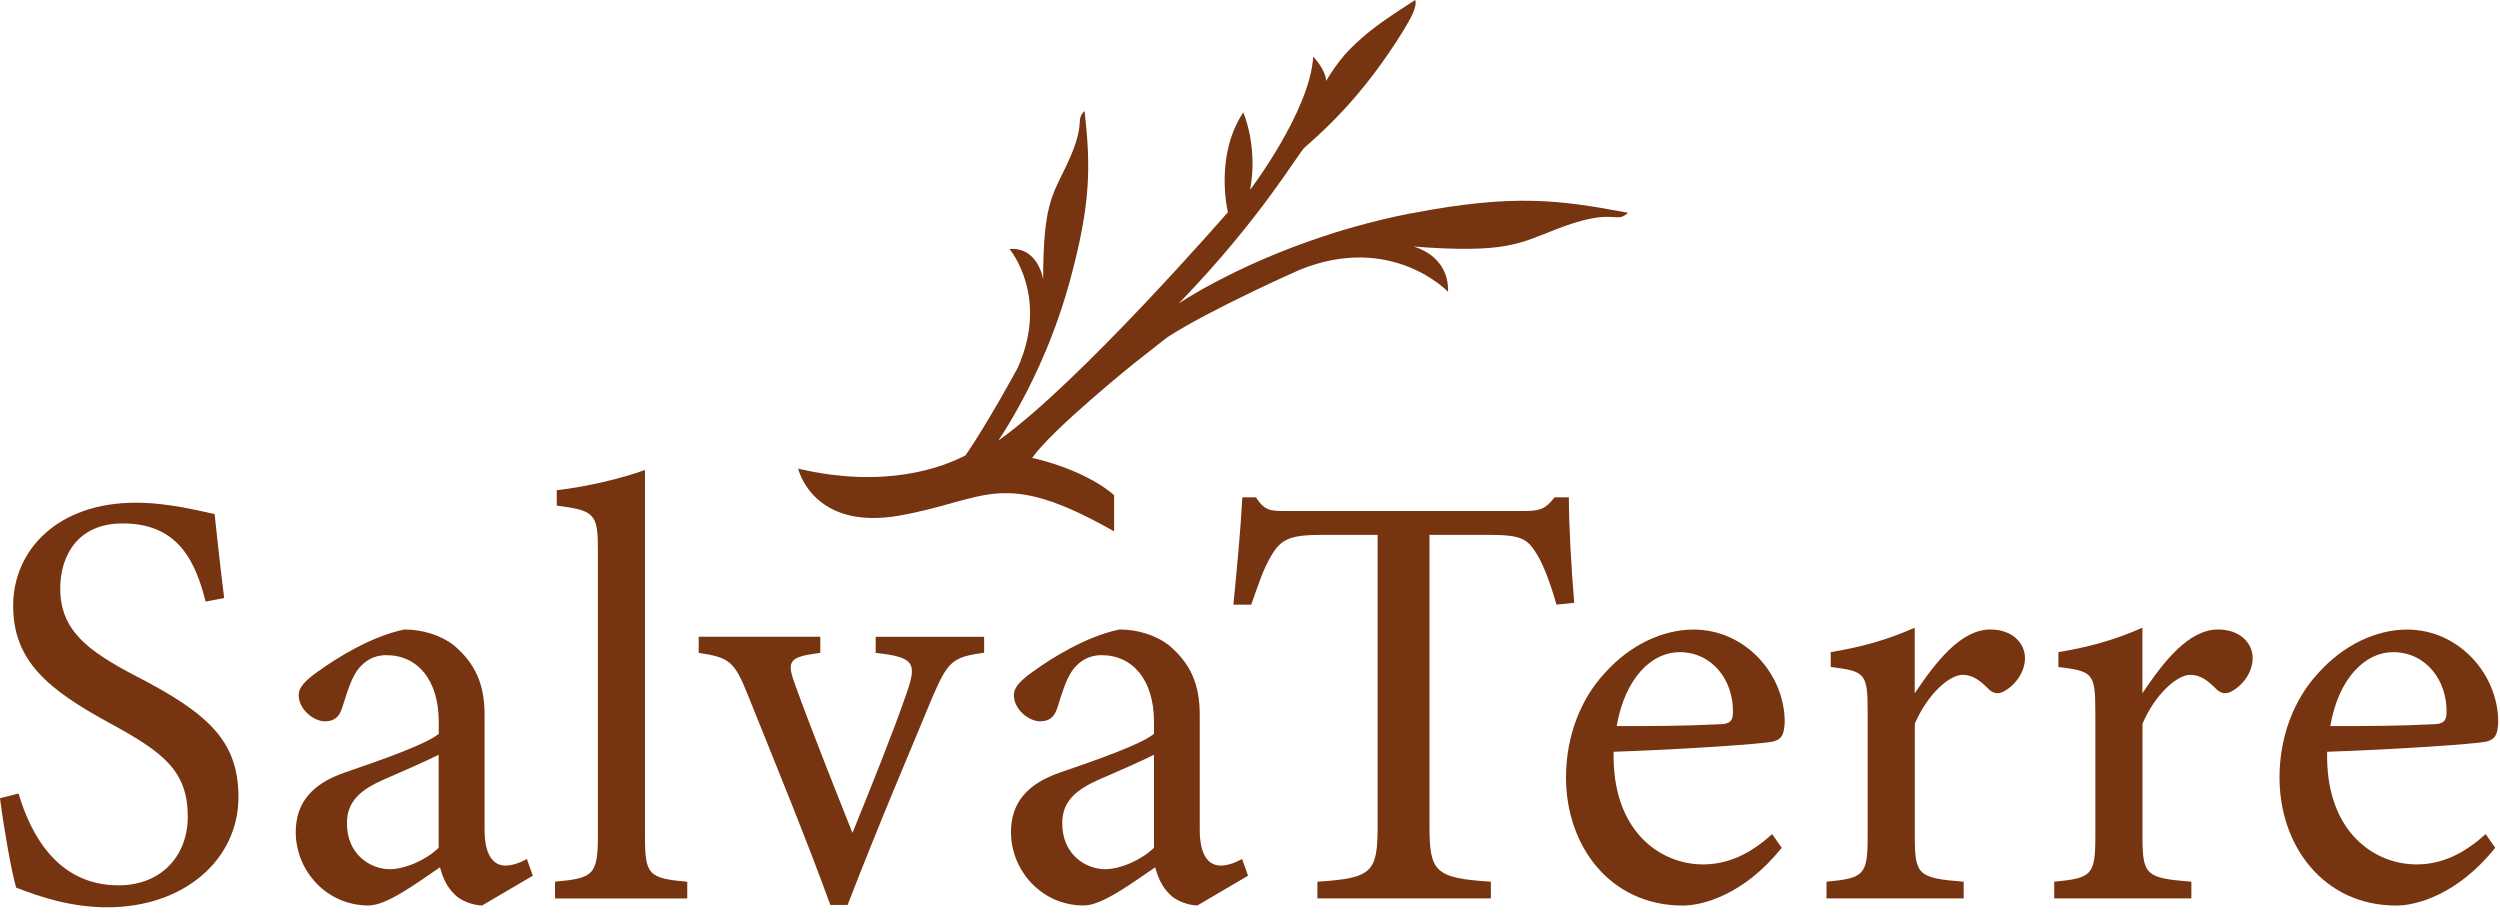
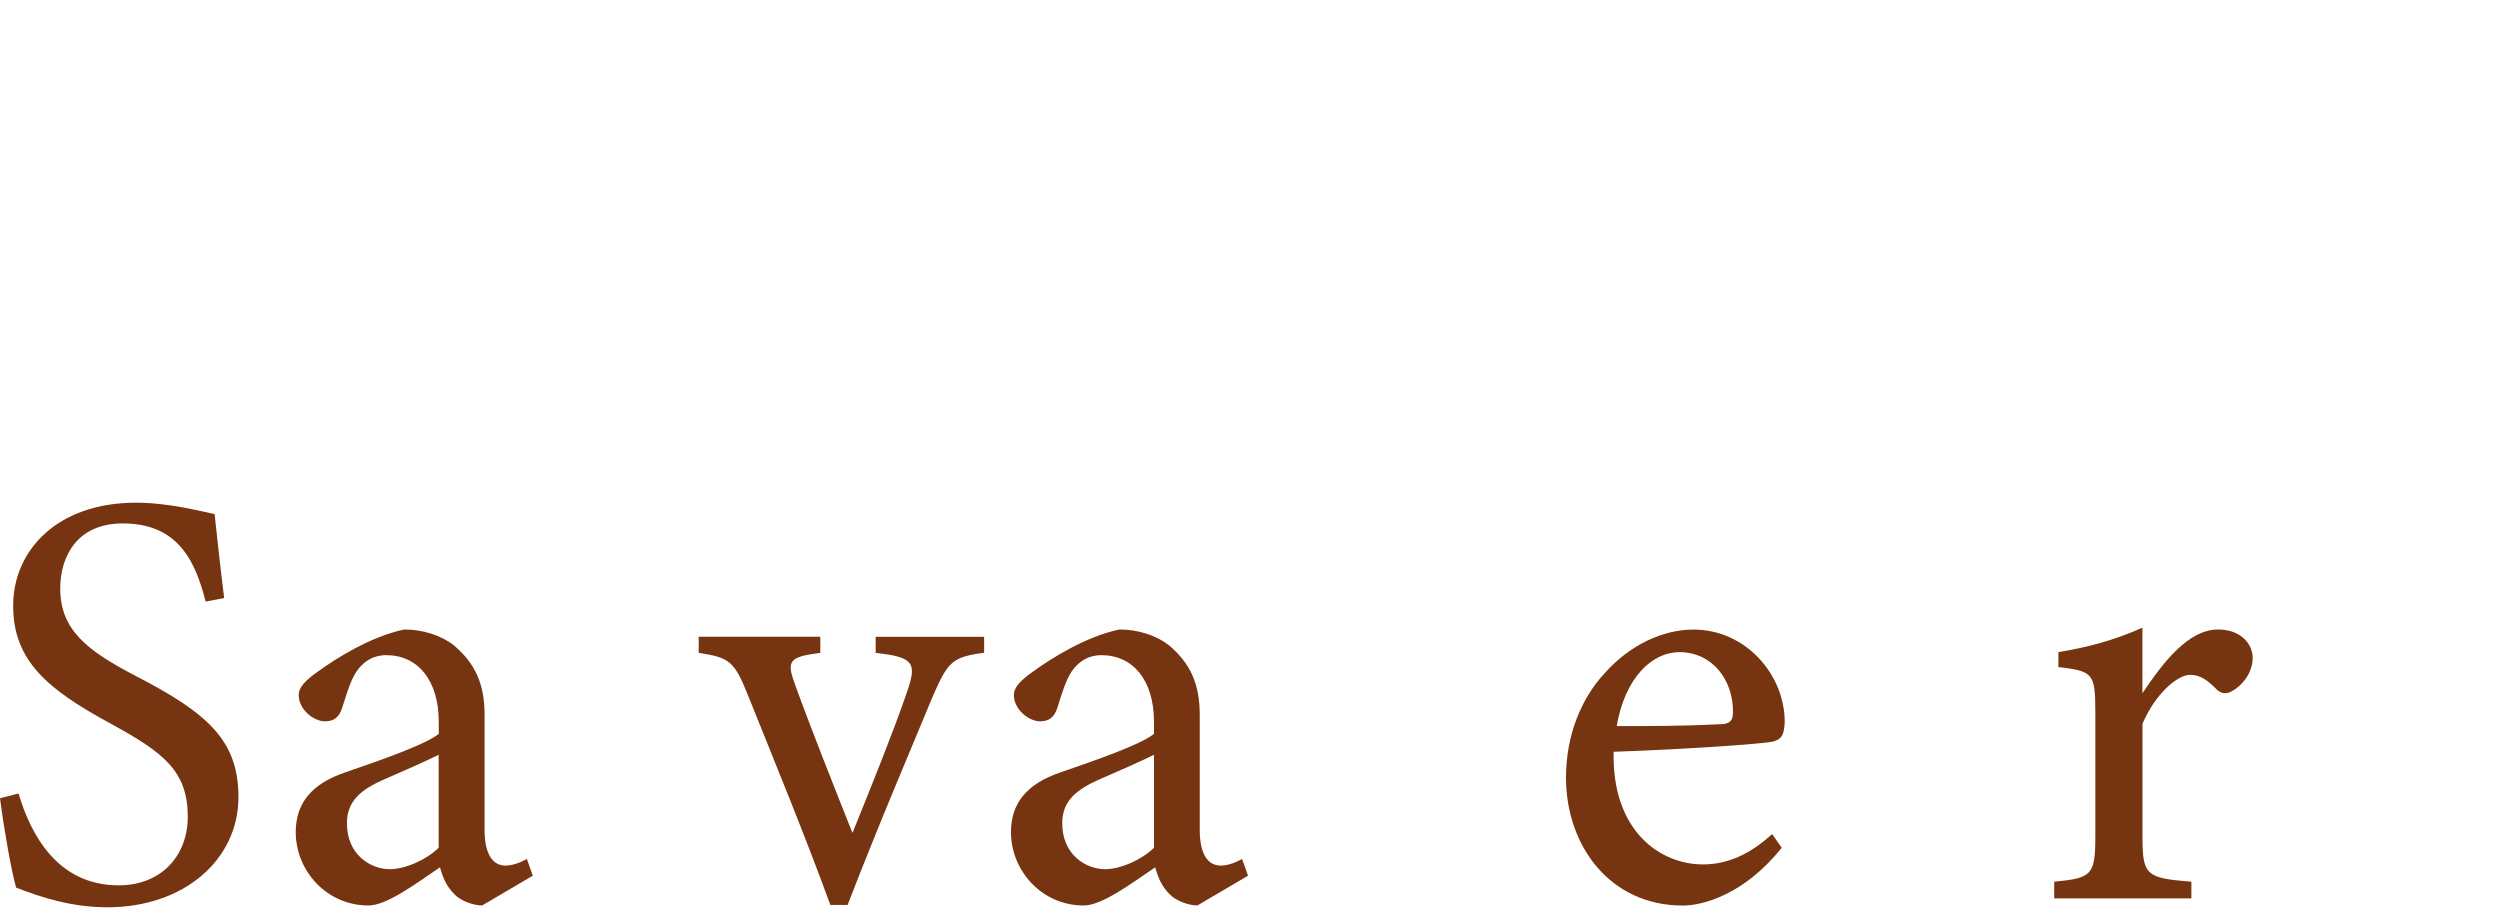
<svg xmlns="http://www.w3.org/2000/svg" width="251" height="92" viewBox="0 0 251 92" fill="none">
  <path d="M20.646 60.392C19.63 56.443 17.952 52.552 12.326 52.552C7.658 52.552 6.047 55.964 6.047 59.078C6.047 63.209 8.683 65.299 13.648 67.877C20.827 71.586 23.942 74.337 23.942 80.021C23.942 86.3 18.498 91.092 10.773 91.092C7.179 91.092 4.073 90.076 1.619 89.117C1.14 87.44 0.421 83.376 0 80.145L1.859 79.666C3.057 83.673 5.692 88.886 11.913 88.886C16.217 88.886 18.853 85.895 18.853 82.004C18.853 77.394 16.399 75.544 11.137 72.668C4.85 69.257 1.322 66.39 1.322 60.822C1.322 55.253 5.75 50.47 13.648 50.47C17.002 50.47 20.29 51.37 21.546 51.61C21.786 53.766 22.025 56.154 22.505 60.045L20.646 60.4V60.392Z" fill="#773410" />
  <path d="M48.421 90.91C47.52 90.91 46.207 90.431 45.612 89.77C44.836 88.994 44.472 88.151 44.175 87.077C41.779 88.696 38.846 90.91 36.995 90.91C32.749 90.91 29.692 87.383 29.692 83.549C29.692 80.617 31.311 78.7 34.599 77.568C38.251 76.312 42.737 74.751 44.051 73.677V72.479C44.051 68.233 41.894 65.779 38.788 65.779C37.408 65.779 36.574 66.44 35.979 67.159C35.318 67.993 34.905 69.315 34.36 71.05C34.062 72.008 33.525 72.421 32.625 72.421C31.485 72.421 29.989 71.223 29.989 69.786C29.989 68.951 30.766 68.233 31.964 67.39C33.699 66.134 37.169 63.92 40.581 63.201C42.373 63.201 44.232 63.738 45.604 64.82C47.694 66.613 48.652 68.654 48.652 71.76V83.31C48.652 86.061 49.669 86.904 50.742 86.904C51.461 86.904 52.238 86.606 52.899 86.243L53.494 87.92L48.404 90.91H48.421ZM44.051 75.775C42.737 76.436 39.862 77.692 38.482 78.287C36.21 79.303 34.831 80.443 34.831 82.657C34.831 85.83 37.227 87.267 39.135 87.267C40.688 87.267 42.844 86.309 44.042 85.111V75.775H44.051Z" fill="#773410" />
-   <path d="M55.724 90.2V88.522C59.558 88.167 60.029 87.862 60.029 83.912V55.253C60.029 51.602 59.731 51.246 55.898 50.767V49.214C59.128 48.859 62.837 47.9 64.754 47.182V83.921C64.754 87.87 65.109 88.167 69.001 88.531V90.208H55.716L55.724 90.2Z" fill="#773410" />
  <path d="M98.808 65.539C95.578 65.96 95.157 66.439 93.603 70.025C91.629 74.808 88.217 82.772 85.102 90.852H83.367C80.856 83.97 77.923 76.849 75.114 69.851C73.734 66.381 73.255 66.018 70.149 65.547V63.928H82.359V65.547C79.071 65.968 78.948 66.381 79.906 68.959C81.401 73.09 83.913 79.435 85.59 83.623C87.746 78.295 89.721 73.387 91.034 69.562C92.05 66.629 91.869 65.968 87.919 65.555V63.936H98.808V65.555V65.539Z" fill="#773410" />
  <path d="M120.239 90.91C119.338 90.91 118.025 90.431 117.422 89.77C116.645 88.994 116.281 88.151 115.984 87.077C113.588 88.696 110.655 90.91 108.805 90.91C104.558 90.91 101.502 87.383 101.502 83.549C101.502 80.617 103.121 78.7 106.409 77.568C110.061 76.312 114.547 74.751 115.86 73.677V72.479C115.86 68.233 113.704 65.779 110.589 65.779C109.218 65.779 108.375 66.44 107.78 67.159C107.119 67.993 106.706 69.315 106.161 71.05C105.864 72.008 105.327 72.421 104.426 72.421C103.286 72.421 101.791 71.223 101.791 69.786C101.791 68.951 102.567 68.233 103.765 67.39C105.5 66.134 108.97 63.92 112.382 63.201C114.175 63.201 116.034 63.738 117.405 64.82C119.503 66.613 120.454 68.654 120.454 71.76V83.31C120.454 86.061 121.47 86.904 122.552 86.904C123.271 86.904 124.047 86.606 124.708 86.243L125.303 87.92L120.214 90.91H120.239ZM115.868 75.775C114.555 76.436 111.68 77.692 110.3 78.287C108.028 79.303 106.648 80.443 106.648 82.657C106.648 85.83 109.044 87.267 110.953 87.267C112.506 87.267 114.662 86.309 115.86 85.111V75.775H115.868Z" fill="#773410" />
-   <path d="M156.267 60.697C155.73 58.781 155.012 56.806 154.351 55.732C153.392 54.113 152.798 53.7 149.501 53.7H143.52V82.838C143.52 87.506 143.999 88.167 149.683 88.522V90.2H132.268V88.522C137.836 88.167 138.315 87.564 138.315 82.838V53.7H132.871C129.574 53.7 128.624 54.055 127.6 55.856C126.881 57.054 126.402 58.492 125.625 60.706H123.833C124.188 57.054 124.551 53.287 124.733 49.933H126.105C127.005 51.37 127.658 51.304 129.335 51.304H153.029C154.706 51.304 155.185 51.065 156.077 49.933H157.515C157.515 52.742 157.755 57.054 158.052 60.524L156.259 60.706L156.267 60.697Z" fill="#773410" />
  <path d="M178.888 85.11C175.054 89.902 170.866 90.918 168.957 90.918C161.654 90.918 157.226 84.937 157.226 78.055C157.226 73.982 158.663 70.215 161.117 67.579C163.628 64.762 166.925 63.209 170.031 63.209C175.236 63.209 179.185 67.695 179.185 72.487C179.127 73.685 178.945 74.222 177.987 74.461C176.789 74.701 169.131 75.238 162.009 75.477C161.827 83.499 166.735 86.787 170.981 86.787C173.435 86.787 175.707 85.771 177.921 83.739L178.879 85.11H178.888ZM168.594 65.481C165.843 65.481 163.149 68.058 162.315 72.9C165.661 72.9 169.015 72.9 172.551 72.718C173.625 72.718 173.988 72.421 173.988 71.52C174.046 68.348 171.956 65.473 168.602 65.473L168.594 65.481Z" fill="#773410" />
-   <path d="M197.146 90.2H183.382V88.523C187.149 88.168 187.513 87.862 187.513 83.971V71.521C187.513 67.572 187.273 67.39 183.803 66.969V65.473C186.736 64.994 189.429 64.275 192.238 63.02V69.604C194.337 66.489 196.848 63.201 199.839 63.201C202.053 63.201 203.309 64.581 203.309 66.076C203.309 67.448 202.35 68.77 201.276 69.364C200.682 69.72 200.202 69.662 199.723 69.249C198.823 68.348 198.104 67.753 197.03 67.753C195.774 67.753 193.56 69.604 192.247 72.661V83.913C192.247 87.862 192.544 88.159 197.154 88.523V90.2H197.146Z" fill="#773410" />
  <path d="M220.005 90.2H206.242V88.523C210.009 88.168 210.372 87.862 210.372 83.971V71.521C210.372 67.572 210.133 67.39 206.663 66.969V65.473C209.596 64.994 212.289 64.275 215.098 63.02V69.604C217.188 66.489 219.708 63.201 222.699 63.201C224.913 63.201 226.169 64.581 226.169 66.076C226.169 67.448 225.21 68.77 224.136 69.364C223.541 69.72 223.062 69.662 222.583 69.249C221.683 68.348 220.964 67.753 219.89 67.753C218.634 67.753 216.42 69.604 215.106 72.661V83.913C215.106 87.862 215.404 88.159 220.014 88.523V90.2H220.005Z" fill="#773410" />
-   <path d="M250.524 85.11C246.69 89.902 242.51 90.918 240.593 90.918C233.29 90.918 228.862 84.937 228.862 78.055C228.862 73.982 230.299 70.215 232.753 67.579C235.265 64.762 238.561 63.209 241.667 63.209C246.872 63.209 250.821 67.695 250.821 72.487C250.763 73.685 250.581 74.222 249.623 74.461C248.425 74.701 240.767 75.238 233.645 75.477C233.464 83.499 238.371 86.787 242.617 86.787C245.071 86.787 247.343 85.771 249.557 83.739L250.515 85.11H250.524ZM240.238 65.481C237.487 65.481 234.794 68.058 233.959 72.9C237.313 72.9 240.659 72.9 244.195 72.718C245.269 72.718 245.633 72.421 245.633 71.52C245.691 68.348 243.6 65.473 240.246 65.473L240.238 65.481Z" fill="#773410" />
-   <path d="M141.711 21.406C137.431 22.232 133.829 23.405 132.871 23.727C123.841 26.71 118.339 30.477 118.339 30.477C126.658 21.893 130.351 15.342 131.012 14.78C135.192 11.178 137.753 7.766 139.34 5.461C140.628 3.594 141.364 2.305 141.653 1.751C142.355 0.388 142.082 0 142.082 0C139.835 1.462 137.869 2.702 136.151 4.337C135.258 5.147 134.581 5.973 134.102 6.659C133.771 7.113 133.449 7.601 133.143 8.121C133.102 6.973 131.846 5.684 131.846 5.684C131.532 11.145 125.51 19.059 125.51 19.059L125.526 18.96C126.311 14.656 124.824 11.285 124.824 11.285C121.899 15.68 123.279 21.298 123.279 21.298H123.287C123.287 21.298 108.375 38.458 100.238 44.232C101.477 42.357 103.294 39.284 104.988 35.244C105.302 34.5 106.45 31.724 107.367 28.387C109.565 20.373 109.499 16.688 108.896 11.145C107.863 12.12 109.177 12.235 107.02 16.721C105.624 19.638 104.74 20.629 104.732 28.048C104.732 28.048 104.253 24.776 101.353 25C101.353 25 105.401 29.766 102.162 36.962C102.162 36.962 99.32 42.225 96.949 45.711C94.71 46.884 88.952 49.123 80.137 47.05C80.137 47.05 81.566 53.345 90.39 51.75C99.213 50.156 100.502 46.926 111.853 53.345V49.718C111.853 49.718 109.499 47.405 103.881 46.025L103.617 45.984C105.69 43.059 113.786 36.541 113.786 36.541L117.182 33.872C121.503 31.064 130.45 27.106 130.45 27.106C139.711 23.322 145.387 29.296 145.387 29.296C145.478 25.553 141.892 24.752 141.892 24.752C151.211 25.462 152.533 24.454 156.334 22.984C162.174 20.72 162.141 22.562 163.463 21.364C156.557 20.067 151.996 19.439 141.727 21.414L141.711 21.406Z" fill="#773410" />
</svg>